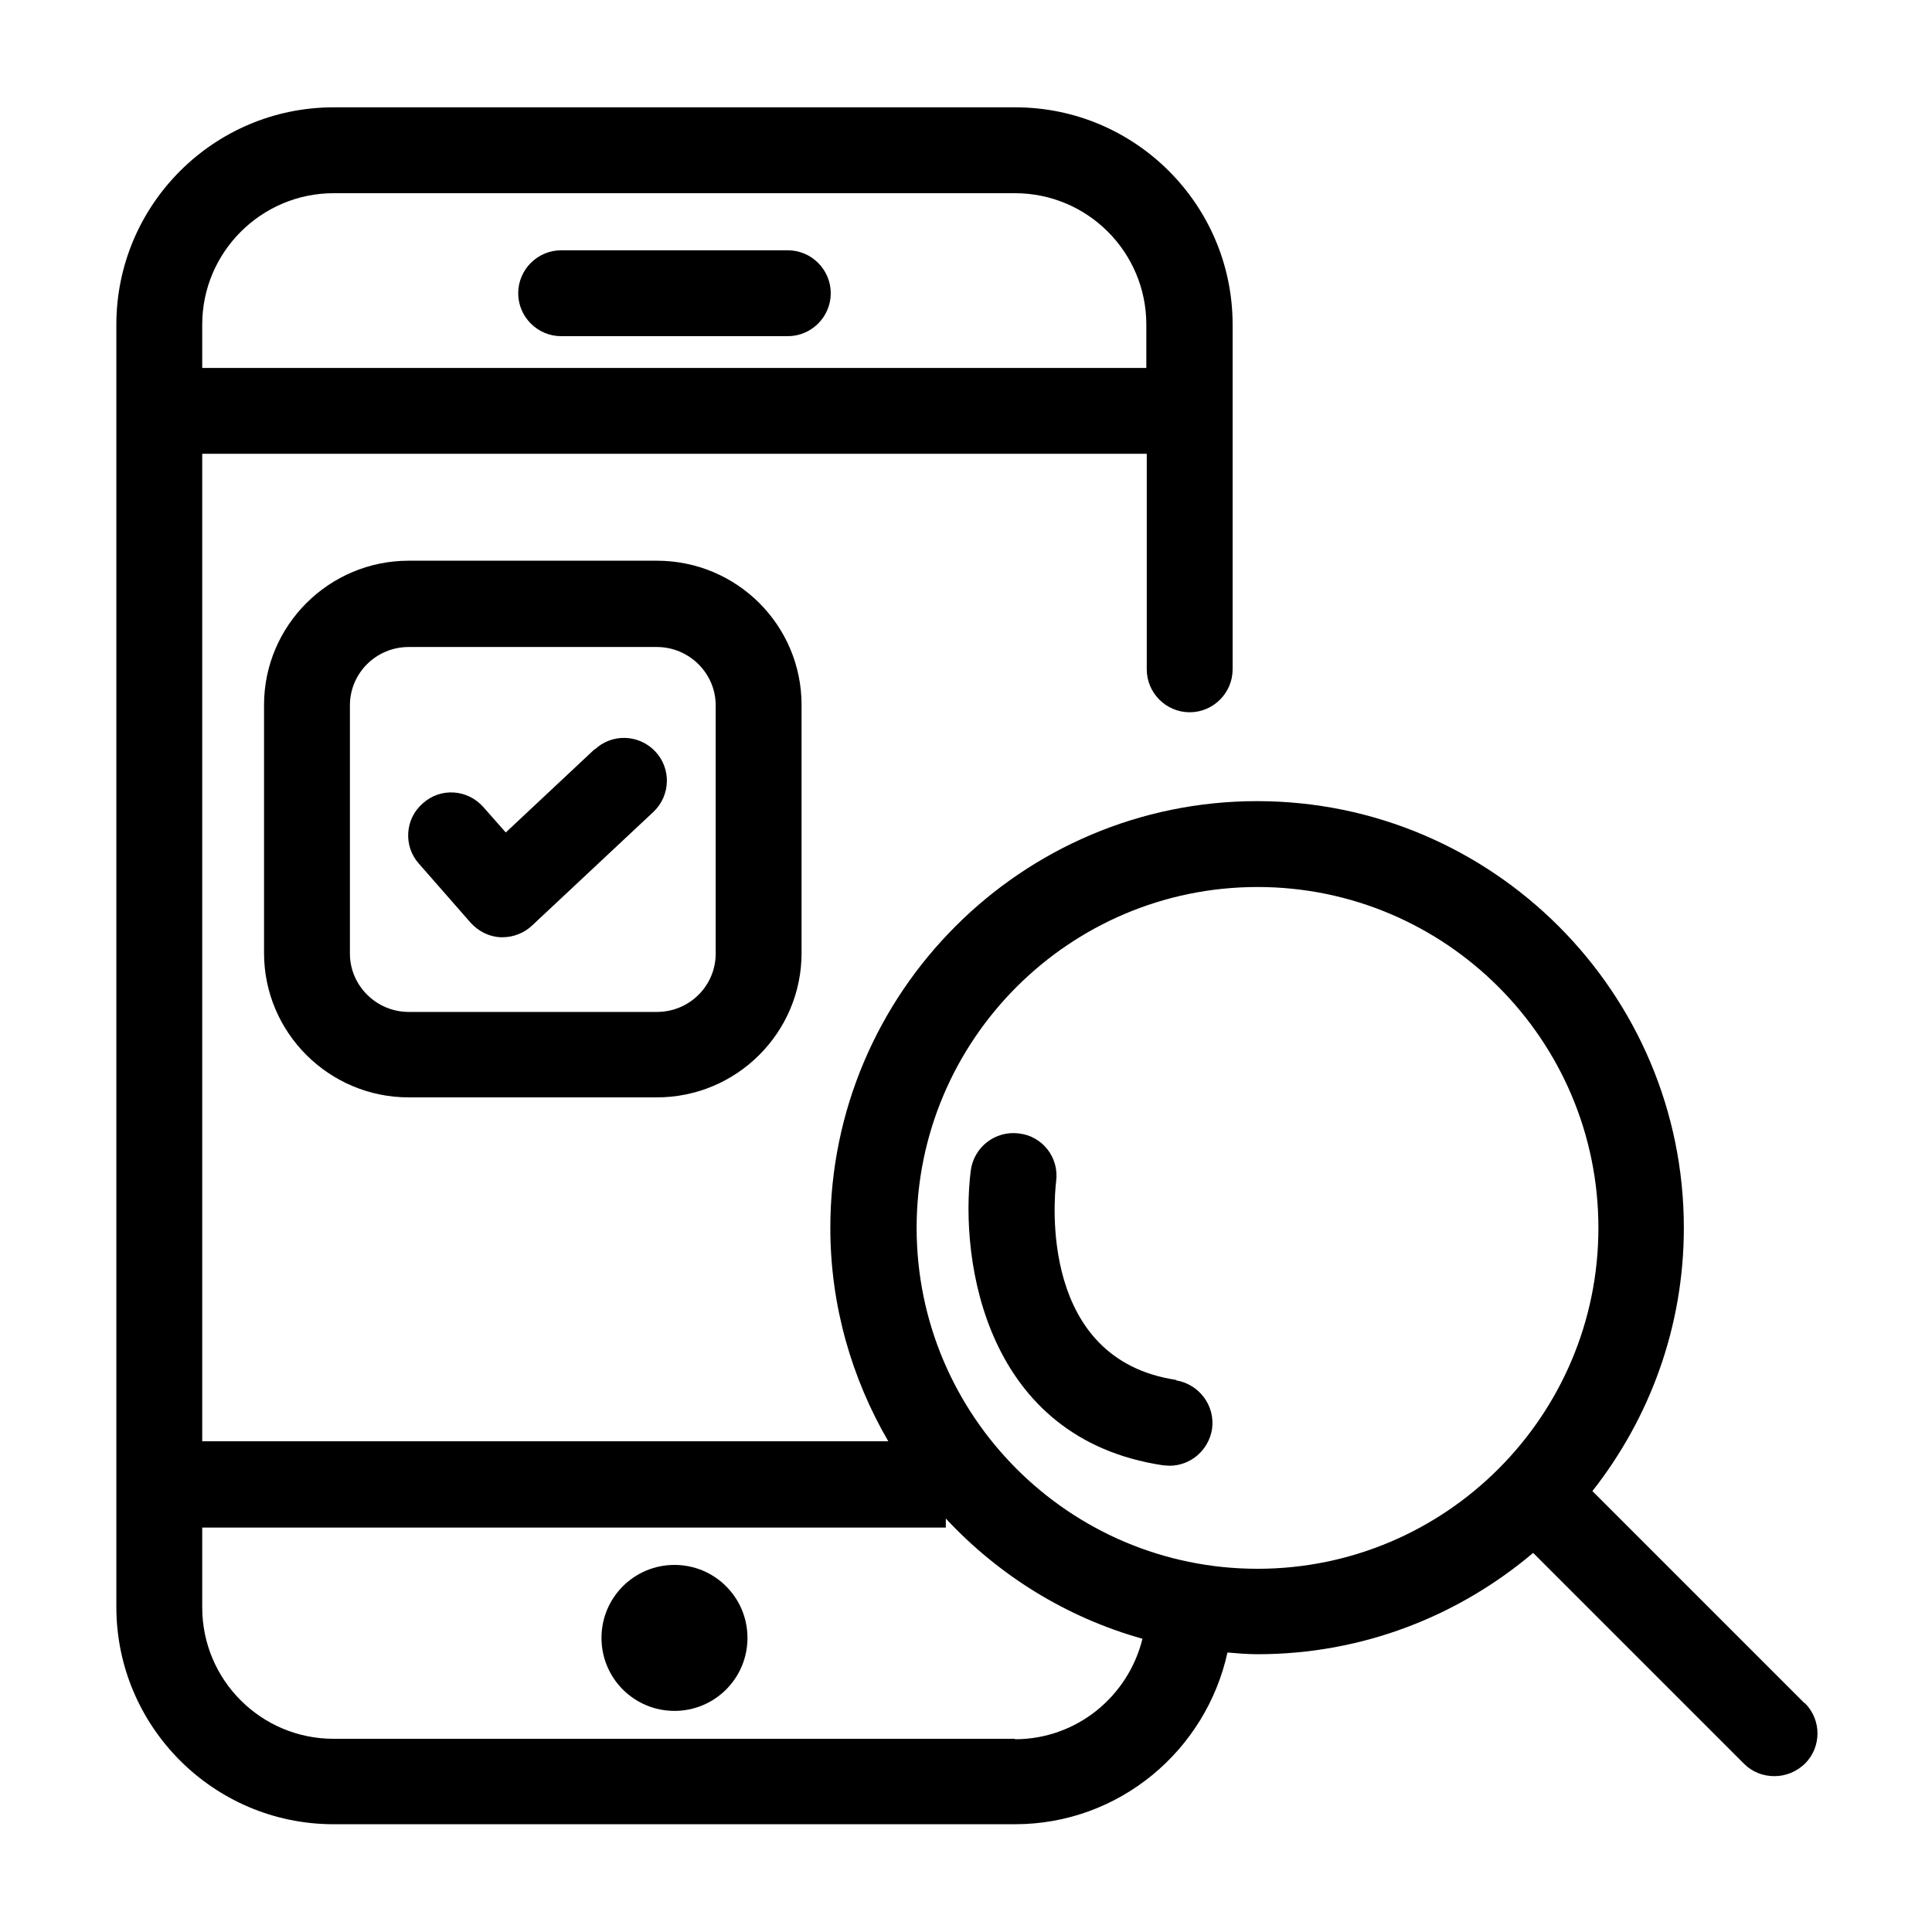
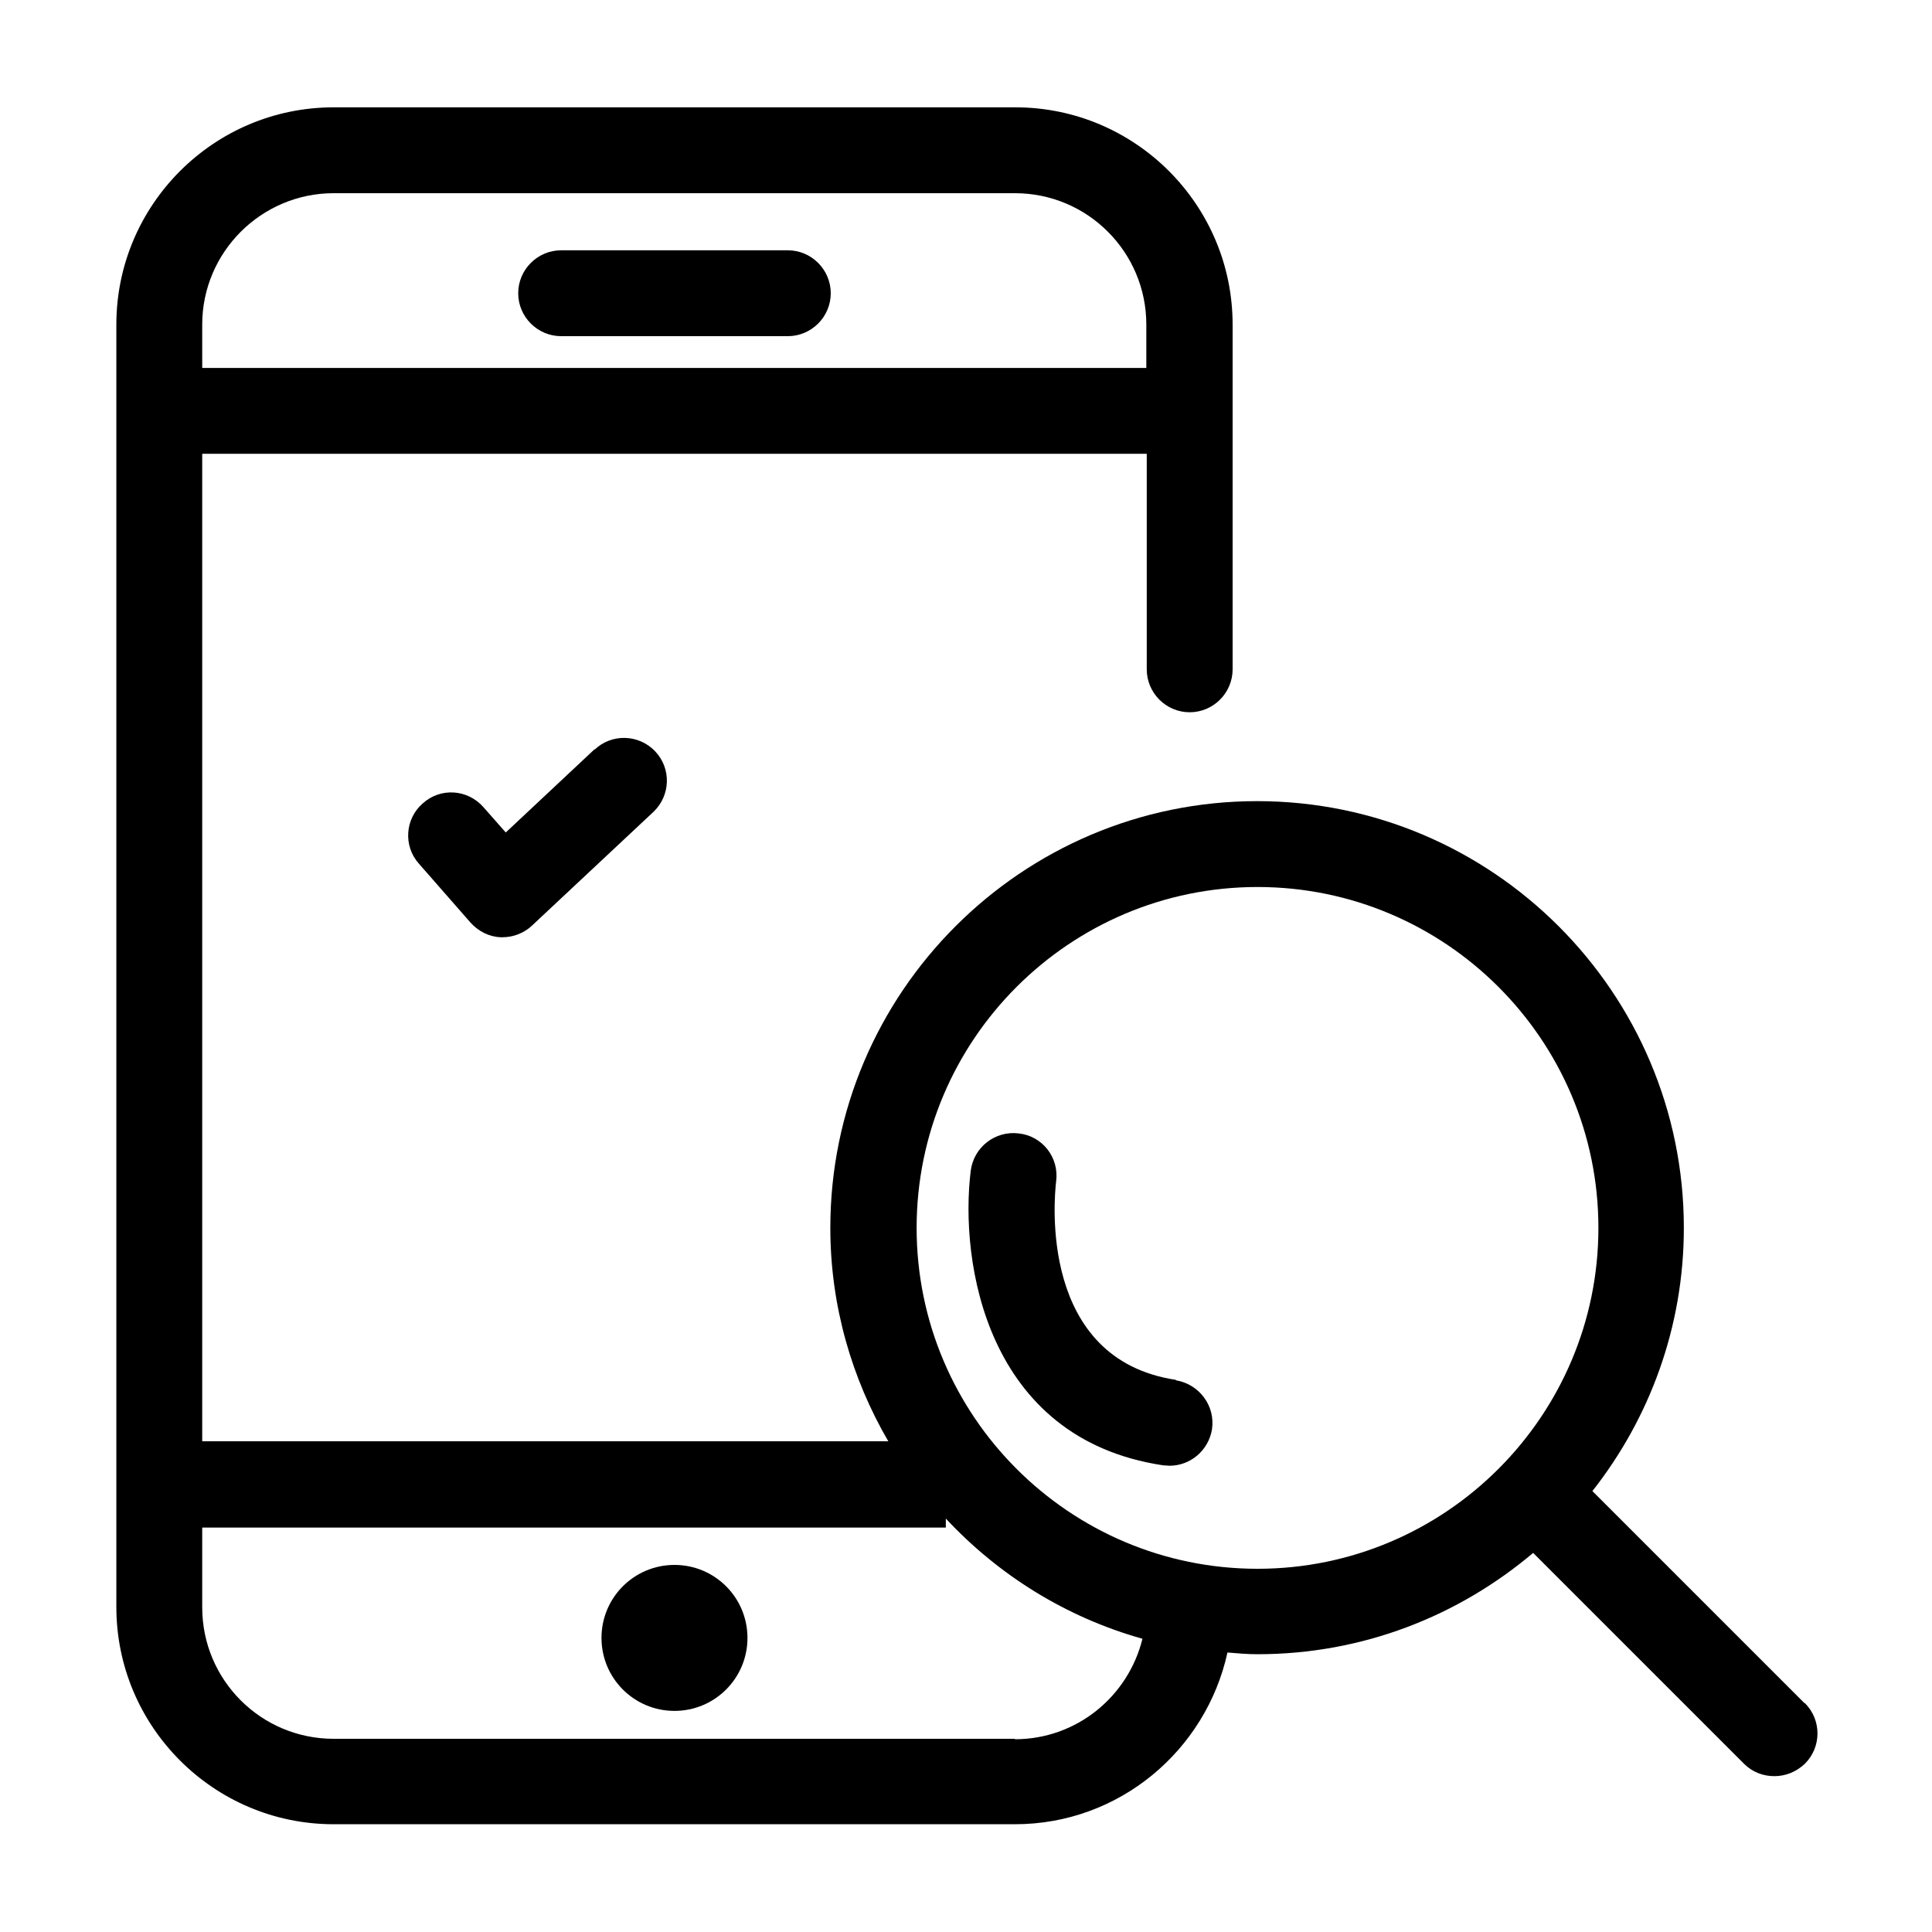
<svg xmlns="http://www.w3.org/2000/svg" id="Layer_1" viewBox="0 0 45 45">
  <path d="M13.07,7.83h5.28c.55,0,1-.45,1-1s-.45-1-1-1h-5.28c-.55,0-1,.45-1,1s.45,1,1,1Z" />
  <path d="M15.71,36.45c-.94,0-1.7.76-1.7,1.7s.76,1.7,1.7,1.7,1.7-.76,1.7-1.7-.76-1.7-1.7-1.7Z" />
  <path d="M42.03,39.67l-4.94-4.94c1.33-1.69,2.13-3.82,2.13-6.13,0-5.48-4.46-9.94-9.94-9.94s-9.94,4.46-9.94,9.94c0,1.81.5,3.51,1.35,4.97H4.71V10.57h22v5.02c0,.55.45,1,1,1s1-.45,1-1V7.56c0-2.79-2.27-5.06-5.06-5.06H7.77c-2.79,0-5.06,2.27-5.06,5.06v29.87c0,2.79,2.27,5.06,5.06,5.06h15.87c2.43,0,4.45-1.72,4.95-4,.23.02.46.04.7.04,2.45,0,4.68-.89,6.42-2.36l4.91,4.91c.2.2.45.29.71.29s.51-.1.71-.29c.39-.39.39-1.02,0-1.41ZM7.77,4.5h15.87c1.69,0,3.06,1.37,3.06,3.06v1.01H4.71v-1.01c0-1.69,1.38-3.06,3.06-3.06ZM23.64,40.5H7.77c-1.69,0-3.06-1.37-3.06-3.06v-1.86h17.32v-.21c1.23,1.32,2.8,2.3,4.58,2.8-.33,1.34-1.53,2.34-2.97,2.34ZM21.35,28.6c0-4.38,3.56-7.94,7.94-7.94s7.94,3.56,7.94,7.94-3.56,7.94-7.94,7.94-7.94-3.56-7.94-7.94Z" />
  <path d="M27.39,32.14c-3.19-.48-2.84-4.21-2.79-4.63.07-.55-.32-1.05-.87-1.11-.55-.07-1.05.32-1.12.87-.26,2.1.34,6.24,4.48,6.86.05,0,.1.01.15.01.49,0,.91-.36.99-.85.08-.55-.3-1.05-.84-1.14Z" />
-   <path d="M9.52,13.06c-1.86,0-3.37,1.51-3.37,3.36v5.78c0,1.85,1.51,3.36,3.37,3.36h5.78c1.86,0,3.37-1.51,3.37-3.36v-5.78c0-1.86-1.51-3.36-3.37-3.36h-5.78ZM16.67,16.43v5.78c0,.75-.61,1.36-1.37,1.36h-5.78c-.75,0-1.37-.61-1.37-1.36v-5.78c0-.75.61-1.36,1.37-1.36h5.78c.75,0,1.37.61,1.37,1.36Z" />
  <path d="M13.85,17.45l-2.07,1.94-.52-.59c-.37-.42-1-.46-1.41-.09-.42.36-.46,1-.09,1.41l1.2,1.37c.18.2.43.33.7.34.02,0,.03,0,.05,0,.25,0,.5-.1.68-.27l2.83-2.65c.4-.38.42-1.01.04-1.41-.38-.4-1.01-.42-1.41-.04Z" />
</svg>